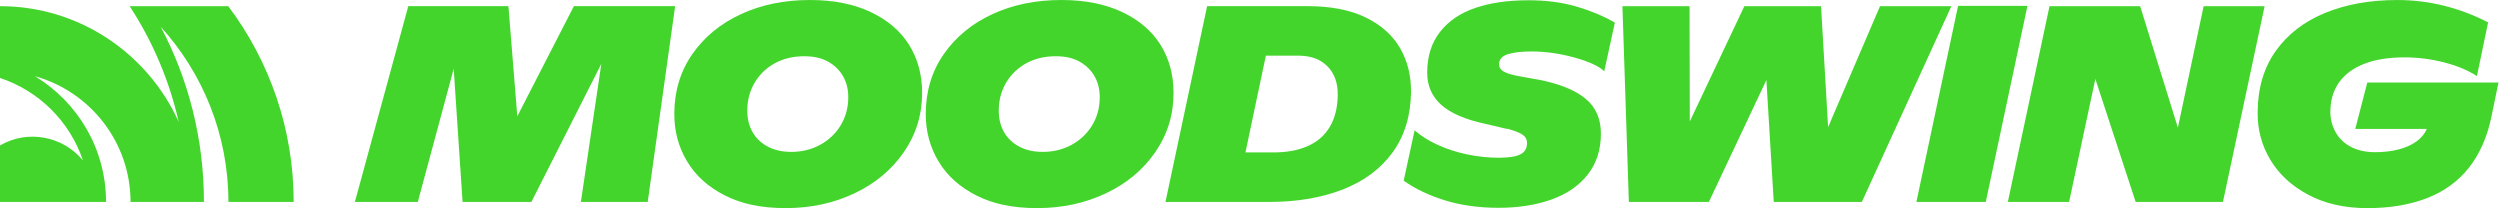
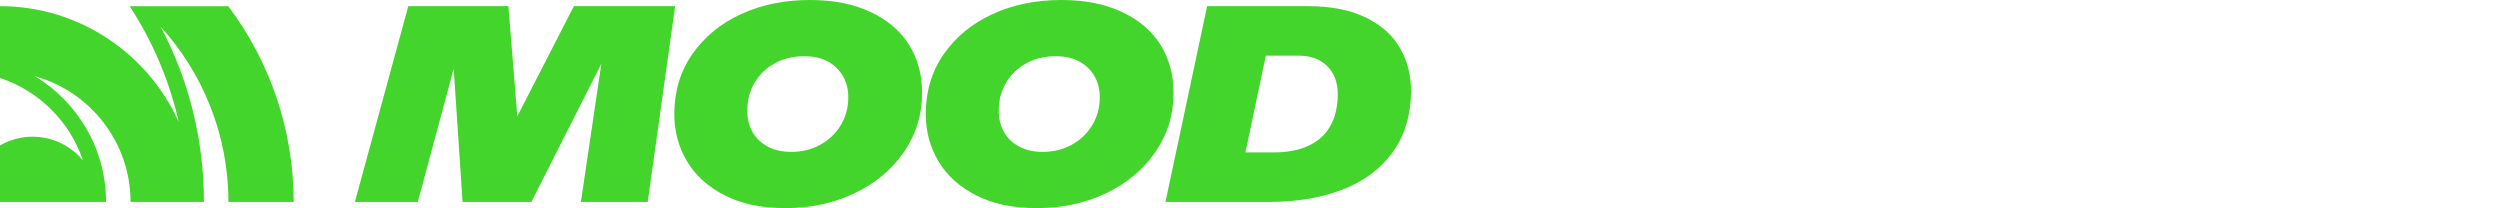
<svg xmlns="http://www.w3.org/2000/svg" width="1537" height="128" viewBox="0 0 1537 128" fill="none">
  <path d="M180.558 124.164C180.558 79.04 165.572 37.346 140.339 3.792H79.716C93.966 25.594 104.152 49.654 109.9 75.022C91.046 33.072 48.886 3.792 0 3.792V47.938C23.954 55.838 42.958 74.736 50.993 98.615C38.624 83.599 17.033 79.551 0 89.407V124.149H65.197C65.197 91.393 47.652 62.684 21.486 46.855C55.341 56.274 80.258 87.345 80.258 124.149H125.383C125.383 85.991 116.159 49.247 98.811 16.461C124.66 44.959 140.429 82.741 140.429 124.149H180.558V124.164Z" fill="#43D52C" />
  <path d="M822.443 58.636C822.548 53.942 821.721 49.774 819.945 46.163C818.17 42.552 815.476 39.663 811.865 37.481C808.254 35.299 803.59 34.216 797.857 34.216H778.251L765.702 93.71H783.066C791.206 93.71 798.233 92.401 804.131 89.752C810.029 87.119 814.528 83.162 817.628 77.881C820.728 72.615 822.322 66.19 822.443 58.621V58.636ZM867.507 56.74C867.282 71.305 863.49 83.629 856.162 93.71C848.819 103.806 838.618 111.389 825.557 116.49C812.482 121.591 797.405 124.149 780.328 124.149H716.53L742.14 3.777H803.875C818.094 3.777 829.951 6.064 839.476 10.653C848.985 15.242 856.072 21.517 860.706 29.491C865.356 37.466 867.613 46.539 867.492 56.74H867.507ZM676.115 60.532C676.236 55.597 675.258 51.218 673.196 47.382C671.135 43.545 668.096 40.445 664.078 38.098C660.061 35.751 655.08 34.577 649.122 34.577C642.351 34.577 636.363 35.976 631.156 38.79C625.935 41.604 621.812 45.501 618.773 50.481C615.734 55.462 614.154 61.059 614.049 67.243C613.928 72.404 614.936 76.933 617.058 80.83C619.179 84.727 622.309 87.796 626.432 90.023C630.555 92.265 635.43 93.379 641.042 93.379C647.572 93.379 653.485 91.949 658.752 89.075C664.018 86.217 668.216 82.289 671.301 77.294C674.4 72.314 675.995 66.716 676.115 60.532ZM721.511 57.087C721.511 70.493 717.779 82.621 710.331 93.454C702.883 104.287 692.757 112.744 679.982 118.822C667.193 124.901 653.124 127.941 637.762 127.941C622.399 127.941 610.618 125.368 600.356 120.207C590.094 115.046 582.33 108.079 577.064 99.307C571.783 90.535 569.15 80.815 569.15 70.162C569.15 56.184 572.851 43.876 580.239 33.268C587.627 22.66 597.603 14.475 610.167 8.682C622.715 2.889 636.844 0 652.553 0C666.997 0 679.441 2.468 689.868 7.388C700.295 12.323 708.18 19.049 713.506 27.595C718.833 36.142 721.496 45.967 721.496 57.087H721.511ZM521.512 60.532C521.633 55.597 520.655 51.218 518.593 47.382C516.532 43.545 513.493 40.445 509.475 38.098C505.458 35.751 500.477 34.577 494.519 34.577C487.748 34.577 481.759 35.976 476.553 38.79C471.332 41.604 467.209 45.501 464.17 50.481C461.131 55.462 459.551 61.059 459.445 67.243C459.325 72.404 460.333 76.933 462.455 80.83C464.576 84.727 467.706 87.796 471.829 90.023C475.951 92.265 480.827 93.379 486.439 93.379C492.969 93.379 498.882 91.949 504.149 89.075C509.415 86.217 513.613 82.289 516.697 77.294C519.782 72.299 521.392 66.716 521.512 60.532ZM558.918 27.595C564.245 36.142 566.923 45.967 566.923 57.087C566.923 70.493 563.191 82.621 555.743 93.454C548.295 104.287 538.169 112.744 525.394 118.822C512.605 124.901 498.536 127.941 483.174 127.941C467.811 127.941 456.03 125.368 445.768 120.207C435.506 115.046 427.742 108.079 422.476 99.307C417.195 90.535 414.562 80.815 414.562 70.162C414.562 56.184 418.263 43.876 425.651 33.268C433.039 22.66 443.015 14.475 455.579 8.682C468.127 2.889 482.256 0 497.965 0C512.409 0 524.853 2.468 535.28 7.388C545.707 12.323 553.592 19.049 558.933 27.595H558.918ZM415.073 3.777L398.221 124.149H357.129L369.693 39.256L326.69 124.149H284.394L278.932 42.296L256.874 124.149H218.189L251.021 3.777H312.576L318.038 71.501L352.826 3.777H415.073Z" fill="#43D52C" />
-   <path d="M1455.41 50.737L1448.02 79.28H1492.04C1490.55 82.485 1488.31 85.133 1485.33 87.195C1482.35 89.256 1478.74 90.836 1474.5 91.919C1470.26 93.002 1465.5 93.559 1460.22 93.559C1454.61 93.559 1449.7 92.506 1445.52 90.384C1441.34 88.263 1438.13 85.193 1435.89 81.191C1433.66 77.174 1432.59 72.825 1432.72 68.116C1432.84 61.36 1434.61 55.537 1438.04 50.662C1441.49 45.786 1446.59 42.01 1453.34 39.316C1460.1 36.623 1468.42 35.269 1478.28 35.269C1486.64 35.269 1494.87 36.337 1502.95 38.444C1511.03 40.565 1517.65 43.349 1522.81 46.78L1529.69 13.768C1521.32 9.419 1512.43 6.034 1503.03 3.626C1493.62 1.219 1483.87 0.015 1473.79 0.015C1457.06 0.015 1442.24 2.678 1429.34 8.005C1416.45 13.331 1406.35 21.14 1399.09 31.387C1391.8 41.649 1388.1 54.167 1388 68.958C1387.88 79.626 1390.49 89.391 1395.82 98.284C1401.15 107.161 1408.94 114.339 1419.2 119.785C1429.47 125.232 1441.53 127.956 1455.41 127.956C1469.28 127.956 1481.48 125.924 1492.03 121.847C1502.58 117.784 1511.17 111.555 1517.82 103.189C1524.47 94.823 1529.1 84.336 1531.75 71.712L1536.05 50.737H1455.41ZM1354.8 3.792L1338.96 78.498L1315.76 3.792H1260.04L1234.42 124.164H1272.08L1288.22 48.525L1313.01 124.164H1366.66L1392.29 3.792H1354.79H1354.8ZM1203.83 3.611L1178.2 124.164H1220.85L1246.47 3.611H1203.83ZM1155.84 3.792L1123.92 78.152L1119.57 3.792H1072.44L1038.89 74.661L1038.74 3.792H997.464L1001.42 124.164H1050.61L1085.98 49.202L1090.5 124.164H1144.66L1199.7 3.792H1155.84ZM939.34 0.181C926.956 0.181 916.153 1.76 906.93 4.905C897.706 8.065 890.484 12.985 885.262 19.696C880.041 26.407 877.438 34.742 877.438 44.718C877.438 52.738 880.327 59.328 886.12 64.489C891.913 69.65 901.001 73.547 913.384 76.18L925.768 79.1C926.34 79.1 926.851 79.16 927.318 79.265C927.769 79.385 928.115 79.491 928.341 79.611C932.238 80.755 934.961 81.928 936.511 83.132C938.061 84.336 938.828 85.916 938.828 87.857C938.828 91.182 937.444 93.529 934.705 94.913C931.952 96.283 927.483 96.975 921.299 96.975C915.115 96.975 908.434 96.283 901.949 94.913C895.479 93.544 889.461 91.588 883.893 89.06C878.326 86.548 873.601 83.553 869.704 80.123L862.994 111.073C870.096 116.114 878.582 120.162 888.452 123.201C898.308 126.24 909.262 127.76 921.299 127.76C933.336 127.76 944.29 126.075 953.799 122.689C963.309 119.304 970.772 114.173 976.159 107.297C981.545 100.42 984.239 92.055 984.239 82.184C984.239 73.246 981.229 66.19 975.211 61.029C969.192 55.868 960.044 51.971 947.781 49.337L933.502 46.765C929.259 45.967 926.219 45.019 924.383 43.921C922.548 42.837 921.63 41.378 921.63 39.542C921.63 36.563 923.405 34.502 926.956 33.358C930.507 32.215 935.322 31.643 941.401 31.643C950.233 31.643 959.141 32.907 968.139 35.419C977.137 37.947 983.185 40.746 986.285 43.846L992.815 13.918C986.165 10.021 978.4 6.756 969.523 4.108C960.631 1.475 950.579 0.15 939.34 0.15V0.181Z" fill="#43D52C" />
</svg>